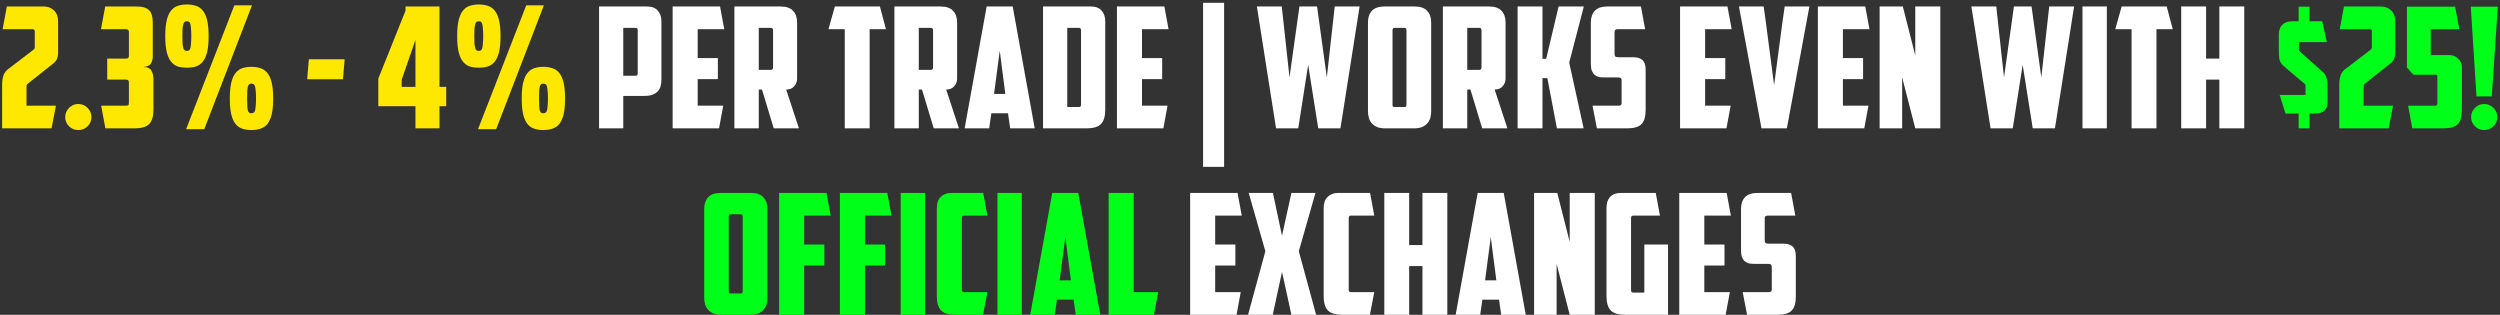
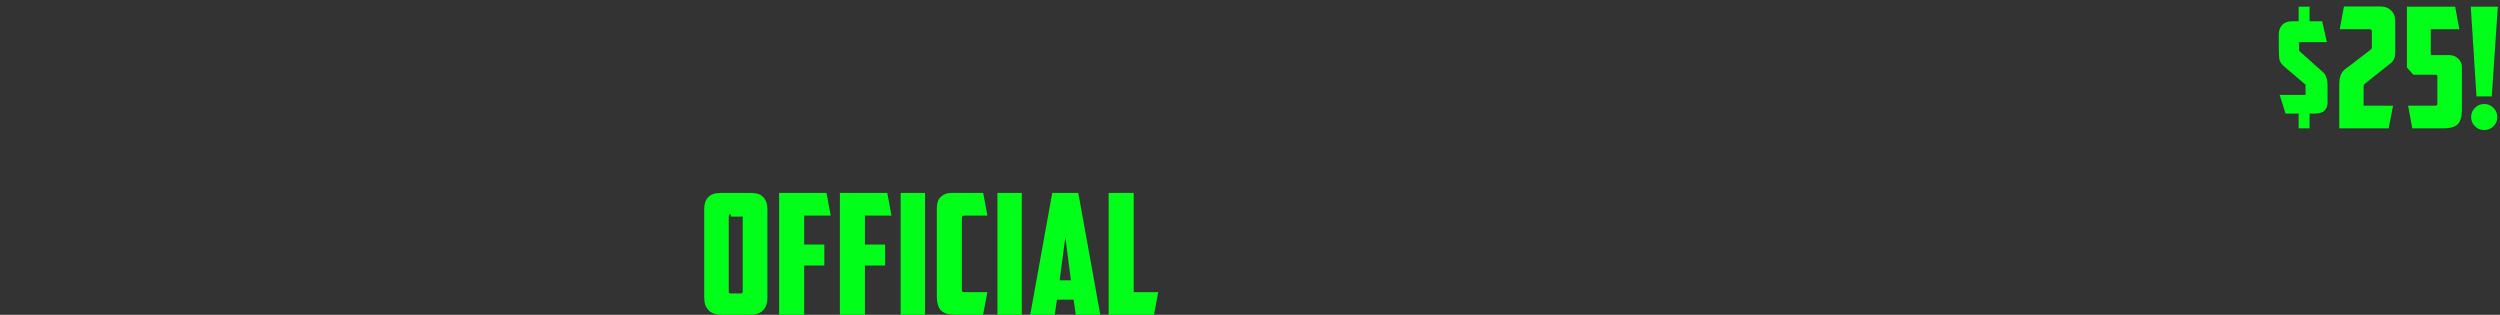
<svg xmlns="http://www.w3.org/2000/svg" width="818" height="103" viewBox="0 0 818 103" fill="none">
  <rect x="0" y="0" width="818" height="103" fill="#333333" stroke="none" />
-   <path d="M19.014 17.195C19.014 18.222 18.831 19.028 18.464 19.615C18.134 20.202 17.511 20.807 16.594 21.43L9.059 27.425C8.802 27.608 8.674 27.92 8.674 28.36V34.575H18.299L16.869 42H0.699V27.645C0.699 26.362 0.882 25.28 1.249 24.4C1.616 23.52 2.294 22.768 3.284 22.145L10.819 16.37C11.076 16.187 11.223 16.04 11.259 15.93C11.332 15.82 11.369 15.673 11.369 15.49V10.265C11.369 9.788 11.113 9.55 10.599 9.55H0.864L2.239 2.125H14.339C15.659 2.125 16.759 2.547 17.639 3.39C18.556 4.233 19.014 5.443 19.014 7.02V17.195ZM21.337 38.315C21.337 37.142 21.759 36.133 22.602 35.29C23.445 34.447 24.454 34.025 25.627 34.025C26.8 34.025 27.809 34.447 28.652 35.29C29.495 36.133 29.917 37.142 29.917 38.315C29.917 39.488 29.495 40.497 28.652 41.34C27.809 42.147 26.8 42.55 25.627 42.55C24.454 42.55 23.445 42.147 22.602 41.34C21.759 40.497 21.337 39.488 21.337 38.315ZM34.421 2.125H44.596C46.649 2.125 48.061 2.547 48.831 3.39C49.601 4.197 49.986 5.517 49.986 7.35V18.405C49.986 19.322 49.784 20.11 49.381 20.77C49.014 21.43 48.189 21.815 46.906 21.925C48.263 21.925 49.143 22.328 49.546 23.135C49.986 23.905 50.206 24.822 50.206 25.885V35.84C50.206 38.04 49.748 39.617 48.831 40.57C47.914 41.523 46.301 42 43.991 42H34.476L33.101 34.575H41.076C41.443 34.575 41.718 34.538 41.901 34.465C42.084 34.355 42.176 34.062 42.176 33.585V27.04C42.176 26.747 42.121 26.508 42.011 26.325C41.901 26.142 41.626 26.05 41.186 26.05H35.081V19.175H41.076C41.516 19.175 41.809 19.102 41.956 18.955C42.103 18.808 42.176 18.515 42.176 18.075V10.54C42.176 10.137 42.084 9.88 41.901 9.77C41.754 9.623 41.534 9.55 41.241 9.55H33.046L34.421 2.125ZM80.858 32.21C80.858 33.237 80.876 34.08 80.913 34.74C80.949 35.363 81.023 35.858 81.133 36.225C81.243 36.555 81.389 36.775 81.573 36.885C81.756 36.995 81.994 37.05 82.288 37.05C82.544 37.05 82.764 36.995 82.948 36.885C83.168 36.775 83.333 36.555 83.443 36.225C83.553 35.858 83.626 35.363 83.663 34.74C83.736 34.08 83.773 33.237 83.773 32.21C83.773 31.183 83.736 30.358 83.663 29.735C83.626 29.075 83.553 28.58 83.443 28.25C83.333 27.883 83.168 27.645 82.948 27.535C82.764 27.425 82.544 27.37 82.288 27.37C81.994 27.37 81.756 27.425 81.573 27.535C81.389 27.645 81.243 27.883 81.133 28.25C81.023 28.58 80.949 29.075 80.913 29.735C80.876 30.358 80.858 31.183 80.858 32.21ZM89.383 32.21C89.383 34.373 89.218 36.133 88.888 37.49C88.558 38.81 88.081 39.855 87.458 40.625C86.834 41.358 86.083 41.853 85.203 42.11C84.359 42.403 83.388 42.55 82.288 42.55C81.188 42.55 80.198 42.403 79.318 42.11C78.474 41.853 77.741 41.358 77.118 40.625C76.494 39.855 76.018 38.81 75.688 37.49C75.358 36.133 75.193 34.373 75.193 32.21C75.193 30.083 75.358 28.342 75.688 26.985C76.018 25.628 76.494 24.583 77.118 23.85C77.741 23.08 78.474 22.567 79.318 22.31C80.198 22.017 81.188 21.87 82.288 21.87C83.388 21.87 84.359 22.017 85.203 22.31C86.083 22.567 86.834 23.08 87.458 23.85C88.081 24.583 88.558 25.628 88.888 26.985C89.218 28.342 89.383 30.083 89.383 32.21ZM59.683 11.805C59.683 12.832 59.701 13.675 59.738 14.335C59.811 14.958 59.903 15.453 60.013 15.82C60.123 16.15 60.269 16.37 60.453 16.48C60.636 16.59 60.874 16.645 61.168 16.645C61.424 16.645 61.644 16.59 61.828 16.48C62.011 16.37 62.158 16.15 62.268 15.82C62.378 15.453 62.451 14.958 62.488 14.335C62.561 13.675 62.598 12.832 62.598 11.805C62.598 10.778 62.561 9.953 62.488 9.33C62.451 8.67 62.378 8.175 62.268 7.845C62.158 7.478 62.011 7.24 61.828 7.13C61.644 7.02 61.424 6.965 61.168 6.965C60.874 6.965 60.636 7.02 60.453 7.13C60.269 7.24 60.123 7.478 60.013 7.845C59.903 8.175 59.811 8.67 59.738 9.33C59.701 9.953 59.683 10.778 59.683 11.805ZM68.263 11.805C68.263 13.968 68.098 15.728 67.768 17.085C67.438 18.405 66.961 19.45 66.338 20.22C65.714 20.953 64.963 21.467 64.083 21.76C63.239 22.017 62.268 22.145 61.168 22.145C60.068 22.145 59.078 22.017 58.198 21.76C57.354 21.467 56.621 20.953 55.998 20.22C55.374 19.45 54.898 18.405 54.568 17.085C54.238 15.728 54.073 13.968 54.073 11.805C54.073 9.678 54.238 7.937 54.568 6.58C54.898 5.223 55.374 4.178 55.998 3.445C56.621 2.675 57.354 2.162 58.198 1.905C59.078 1.612 60.068 1.465 61.168 1.465C62.268 1.465 63.239 1.612 64.083 1.905C64.963 2.162 65.714 2.675 66.338 3.445C66.961 4.178 67.438 5.223 67.768 6.58C68.098 7.937 68.263 9.678 68.263 11.805ZM82.453 1.74L66.833 42.275H60.893L76.678 1.74H82.453ZM101.055 19.395H112.77L112.22 25.94H100.505L101.055 19.395ZM132.691 2.125H143.801V28.415H146.001V34.74H143.801V42H135.936V34.74H123.781V25.72L132.691 3.5V2.125ZM135.936 28.415V13.07L131.426 26.105V28.415H135.936ZM176.367 32.21C176.367 33.237 176.385 34.08 176.422 34.74C176.458 35.363 176.532 35.858 176.642 36.225C176.752 36.555 176.898 36.775 177.082 36.885C177.265 36.995 177.503 37.05 177.797 37.05C178.053 37.05 178.273 36.995 178.457 36.885C178.677 36.775 178.842 36.555 178.952 36.225C179.062 35.858 179.135 35.363 179.172 34.74C179.245 34.08 179.282 33.237 179.282 32.21C179.282 31.183 179.245 30.358 179.172 29.735C179.135 29.075 179.062 28.58 178.952 28.25C178.842 27.883 178.677 27.645 178.457 27.535C178.273 27.425 178.053 27.37 177.797 27.37C177.503 27.37 177.265 27.425 177.082 27.535C176.898 27.645 176.752 27.883 176.642 28.25C176.532 28.58 176.458 29.075 176.422 29.735C176.385 30.358 176.367 31.183 176.367 32.21ZM184.892 32.21C184.892 34.373 184.727 36.133 184.397 37.49C184.067 38.81 183.59 39.855 182.967 40.625C182.343 41.358 181.592 41.853 180.712 42.11C179.868 42.403 178.897 42.55 177.797 42.55C176.697 42.55 175.707 42.403 174.827 42.11C173.983 41.853 173.25 41.358 172.627 40.625C172.003 39.855 171.527 38.81 171.197 37.49C170.867 36.133 170.702 34.373 170.702 32.21C170.702 30.083 170.867 28.342 171.197 26.985C171.527 25.628 172.003 24.583 172.627 23.85C173.25 23.08 173.983 22.567 174.827 22.31C175.707 22.017 176.697 21.87 177.797 21.87C178.897 21.87 179.868 22.017 180.712 22.31C181.592 22.567 182.343 23.08 182.967 23.85C183.59 24.583 184.067 25.628 184.397 26.985C184.727 28.342 184.892 30.083 184.892 32.21ZM155.192 11.805C155.192 12.832 155.21 13.675 155.247 14.335C155.32 14.958 155.412 15.453 155.522 15.82C155.632 16.15 155.778 16.37 155.962 16.48C156.145 16.59 156.383 16.645 156.677 16.645C156.933 16.645 157.153 16.59 157.337 16.48C157.52 16.37 157.667 16.15 157.777 15.82C157.887 15.453 157.96 14.958 157.997 14.335C158.07 13.675 158.107 12.832 158.107 11.805C158.107 10.778 158.07 9.953 157.997 9.33C157.96 8.67 157.887 8.175 157.777 7.845C157.667 7.478 157.52 7.24 157.337 7.13C157.153 7.02 156.933 6.965 156.677 6.965C156.383 6.965 156.145 7.02 155.962 7.13C155.778 7.24 155.632 7.478 155.522 7.845C155.412 8.175 155.32 8.67 155.247 9.33C155.21 9.953 155.192 10.778 155.192 11.805ZM163.772 11.805C163.772 13.968 163.607 15.728 163.277 17.085C162.947 18.405 162.47 19.45 161.847 20.22C161.223 20.953 160.472 21.467 159.592 21.76C158.748 22.017 157.777 22.145 156.677 22.145C155.577 22.145 154.587 22.017 153.707 21.76C152.863 21.467 152.13 20.953 151.507 20.22C150.883 19.45 150.407 18.405 150.077 17.085C149.747 15.728 149.582 13.968 149.582 11.805C149.582 9.678 149.747 7.937 150.077 6.58C150.407 5.223 150.883 4.178 151.507 3.445C152.13 2.675 152.863 2.162 153.707 1.905C154.587 1.612 155.577 1.465 156.677 1.465C157.777 1.465 158.748 1.612 159.592 1.905C160.472 2.162 161.223 2.675 161.847 3.445C162.47 4.178 162.947 5.223 163.277 6.58C163.607 7.937 163.772 9.678 163.772 11.805ZM177.962 1.74L162.342 42.275H156.402L172.187 1.74H177.962Z" fill="#FEE801" />
-   <path d="M203.934 9.11V24.785H207.894C208.224 24.785 208.425 24.73 208.499 24.62C208.609 24.473 208.664 24.253 208.664 23.96V9.88C208.664 9.367 208.425 9.11 207.949 9.11H203.934ZM211.689 2.125C213.265 2.125 214.439 2.565 215.209 3.445C216.015 4.325 216.419 5.498 216.419 6.965V26.05C216.419 26.82 216.327 27.535 216.144 28.195C215.997 28.818 215.704 29.368 215.264 29.845C214.824 30.322 214.237 30.707 213.504 31C212.77 31.257 211.854 31.385 210.754 31.385H203.934V42H196.014V2.125H211.689ZM220.089 2.125H235.599L236.974 9.55H228.284V19.01H234.884V25.885H228.284V34.575H236.644L235.269 42H220.089V2.125ZM248.272 9.11V22.86H252.177C252.691 22.86 252.947 22.585 252.947 22.035V9.935C252.947 9.385 252.691 9.11 252.177 9.11H248.272ZM260.812 25.775C260.812 26.655 260.501 27.462 259.877 28.195C259.291 28.928 258.411 29.295 257.237 29.295L261.417 42H253.167L249.317 29.295H248.272V42H240.297V2.125H255.422C257.292 2.125 258.649 2.602 259.492 3.555C260.372 4.472 260.812 5.718 260.812 7.295V25.775ZM287.904 2.125L289.884 9.55H284.549V42H276.409V9.55H271.074L273.164 2.125H287.904ZM300.625 9.11V22.86H304.53C305.044 22.86 305.3 22.585 305.3 22.035V9.935C305.3 9.385 305.044 9.11 304.53 9.11H300.625ZM313.165 25.775C313.165 26.655 312.854 27.462 312.23 28.195C311.644 28.928 310.764 29.295 309.59 29.295L313.77 42H305.52L301.67 29.295H300.625V42H292.65V2.125H307.775C309.645 2.125 311.002 2.602 311.845 3.555C312.725 4.472 313.165 5.718 313.165 7.295V25.775ZM324.371 37.05L323.656 42H315.626L322.831 2.125H331.356L338.561 42H330.531L329.816 37.05H324.371ZM325.251 30.725H328.936L327.121 16.59L325.251 30.725ZM349.204 9.11V35.015H352.944C353.274 35.015 353.476 34.96 353.549 34.85C353.659 34.703 353.714 34.483 353.714 34.19V9.88C353.714 9.367 353.476 9.11 352.999 9.11H349.204ZM361.634 35.84C361.634 38.04 361.176 39.617 360.259 40.57C359.343 41.523 357.729 42 355.419 42H341.284V2.125H356.904C358.481 2.125 359.654 2.565 360.424 3.445C361.231 4.325 361.634 5.498 361.634 6.965V35.84ZM365.467 2.125H380.977L382.352 9.55H373.662V19.01H380.262V25.885H373.662V34.575H382.022L380.647 42H365.467V2.125ZM400.526 0.915V54.595H393.651V0.915H400.526ZM436.72 2.125H444.86L438.59 42H431.33L428.03 21.21L424.785 42H417.525L411.255 2.125H419.395L421.925 25.335L425.17 2.125H430.945L434.135 25.335L436.72 2.125ZM456.347 9.11C455.87 9.11 455.632 9.367 455.632 9.88V34.19C455.632 34.483 455.669 34.703 455.742 34.85C455.852 34.96 456.072 35.015 456.402 35.015H459.427C459.757 35.015 459.959 34.96 460.032 34.85C460.142 34.703 460.197 34.483 460.197 34.19V9.88C460.197 9.367 459.959 9.11 459.482 9.11H456.347ZM468.282 36.335C468.282 37.105 468.19 37.838 468.007 38.535C467.824 39.195 467.512 39.782 467.072 40.295C466.632 40.808 466.045 41.23 465.312 41.56C464.579 41.853 463.662 42 462.562 42H453.322C452.222 42 451.305 41.853 450.572 41.56C449.839 41.23 449.252 40.808 448.812 40.295C448.372 39.782 448.06 39.195 447.877 38.535C447.694 37.838 447.602 37.105 447.602 36.335V7.295C447.602 5.718 448.024 4.472 448.867 3.555C449.747 2.602 451.122 2.125 452.992 2.125H462.892C464.762 2.125 466.119 2.602 466.962 3.555C467.842 4.472 468.282 5.718 468.282 7.295V36.335ZM480.082 9.11V22.86H483.987C484.5 22.86 484.757 22.585 484.757 22.035V9.935C484.757 9.385 484.5 9.11 483.987 9.11H480.082ZM492.622 25.775C492.622 26.655 492.31 27.462 491.687 28.195C491.1 28.928 490.22 29.295 489.047 29.295L493.227 42H484.977L481.127 29.295H480.082V42H472.107V2.125H487.232C489.102 2.125 490.459 2.602 491.302 3.555C492.182 4.472 492.622 5.718 492.622 7.295V25.775ZM504.699 19.23H505.909L509.979 2.125H518.229L513.444 20.495L518.174 42H509.429L506.294 25.555H504.699V42H496.559V2.125H504.699V19.23ZM522.506 42L521.076 34.575H529.656C530.28 34.575 530.591 34.3 530.591 33.75V26.49C530.591 25.94 530.481 25.61 530.261 25.5C530.041 25.39 529.656 25.335 529.106 25.335H524.981C524.395 25.335 523.826 25.298 523.276 25.225C522.763 25.115 522.286 24.895 521.846 24.565C521.443 24.235 521.113 23.777 520.856 23.19C520.636 22.603 520.526 21.815 520.526 20.825V7.295C520.526 5.718 520.948 4.472 521.791 3.555C522.671 2.602 524.046 2.125 525.916 2.125H536.916L538.291 9.55H529.271C528.611 9.55 528.281 9.843 528.281 10.43V17.69C528.281 18.093 528.373 18.368 528.556 18.515C528.776 18.662 529.088 18.735 529.491 18.735H534.496C535.78 18.735 536.751 19.047 537.411 19.67C538.108 20.257 538.456 21.302 538.456 22.805V35.95C538.456 38.15 537.998 39.708 537.081 40.625C536.201 41.542 534.625 42 532.351 42H522.506ZM549.717 2.125H565.227L566.602 9.55H557.912V19.01H564.512V25.885H557.912V34.575H566.272L564.897 42H549.717V2.125ZM583.947 2.125H592.032L584.662 42H576.357L568.987 2.125H577.072L577.787 7.24L580.482 27.865L583.232 7.13L583.947 2.125ZM594.807 2.125H610.317L611.692 9.55H603.002V19.01H609.602V25.885H603.002V34.575H611.362L609.987 42H594.807V2.125ZM615.015 2.125H622.605L626.675 18.13V2.125H634.87V42H626.675L622.385 25.335V42H615.015V2.125ZM670.504 2.125H678.644L672.374 42H665.114L661.814 21.21L658.569 42H651.309L645.039 2.125H653.179L655.709 25.335L658.954 2.125H664.729L667.919 25.335L670.504 2.125ZM681.386 2.125H689.361V42H681.386V2.125ZM708.946 2.125L710.926 9.55H705.591V42H697.451V9.55H692.116L694.206 2.125H708.946ZM734.317 42H726.177V26.05H721.832V42H713.692V2.125H721.832V19.175H726.177V2.125H734.317V42ZM389.414 63.125H404.924L406.299 70.55H397.609V80.01H404.209V86.885H397.609V95.575H405.969L404.594 103H389.414V63.125ZM424.971 82.21L430.636 103H422.551L419.471 88.975L416.446 103H408.361L414.026 82.21L408.581 63.125H416.501L419.471 77.15L422.551 63.125H430.416L424.971 82.21ZM439.322 103C437.012 103 435.398 102.523 434.482 101.57C433.565 100.617 433.107 99.04 433.107 96.84V68.02C433.107 66.443 433.547 65.233 434.427 64.39C435.343 63.547 436.462 63.125 437.782 63.125H448.287L449.662 70.55H442.017C441.54 70.55 441.302 70.807 441.302 71.32V94.805C441.302 95.318 441.54 95.575 442.017 95.575H449.662L448.232 103H439.322ZM473.564 103H465.424V87.05H461.079V103H452.939V63.125H461.079V80.175H465.424V63.125H473.564V103ZM485.035 98.05L484.32 103H476.29L483.495 63.125H492.02L499.225 103H491.195L490.48 98.05H485.035ZM485.915 91.725H489.6L487.785 77.59L485.915 91.725ZM501.949 63.125H509.539L513.609 79.13V63.125H521.804V103H513.609L509.319 86.335V103H501.949V63.125ZM525.648 67.965C525.648 66.498 526.033 65.325 526.803 64.445C527.61 63.565 528.802 63.125 530.378 63.125H541.763L543.138 70.55H534.393C533.917 70.55 533.678 70.807 533.678 71.32V94.97C533.678 95.483 533.917 95.74 534.393 95.74H538.023V80.01H545.778V103H531.863C529.553 103 527.94 102.523 527.023 101.57C526.107 100.617 525.648 99.04 525.648 96.84V67.965ZM549.455 63.125H564.965L566.34 70.55H557.65V80.01H564.25V86.885H557.65V95.575H566.01L564.635 103H549.455V63.125ZM571.643 103L570.213 95.575H578.793C579.417 95.575 579.728 95.3 579.728 94.75V87.49C579.728 86.94 579.618 86.61 579.398 86.5C579.178 86.39 578.793 86.335 578.243 86.335H574.118C573.532 86.335 572.963 86.298 572.413 86.225C571.9 86.115 571.423 85.895 570.983 85.565C570.58 85.235 570.25 84.777 569.993 84.19C569.773 83.603 569.663 82.815 569.663 81.825V68.295C569.663 66.718 570.085 65.472 570.928 64.555C571.808 63.602 573.183 63.125 575.053 63.125H586.053L587.428 70.55H578.408C577.748 70.55 577.418 70.843 577.418 71.43V78.69C577.418 79.093 577.51 79.368 577.693 79.515C577.913 79.662 578.225 79.735 578.628 79.735H583.633C584.917 79.735 585.888 80.047 586.548 80.67C587.245 81.257 587.593 82.302 587.593 83.805V96.95C587.593 99.15 587.135 100.708 586.218 101.625C585.338 102.542 583.762 103 581.488 103H571.643Z" fill="white" />
-   <path d="M754.369 27.7L747.439 21.815C746.486 21.008 745.936 20.165 745.789 19.285C745.679 18.405 745.624 17.378 745.624 16.205V11.255C745.624 9.972 745.991 8.945 746.724 8.175C747.457 7.368 748.539 6.965 749.969 6.965H752.114V2.18H755.689V6.965H759.814L761.354 13.785H752.279V16.645L759.759 23.3C760.492 23.923 760.969 24.602 761.189 25.335C761.446 26.032 761.574 26.857 761.574 27.81V33.475C761.574 35.932 760.181 37.16 757.394 37.16H755.689V42H752.114V37.16H747.824L745.899 31.055H754.369V27.7ZM783.716 17.195C783.716 18.222 783.533 19.028 783.166 19.615C782.836 20.202 782.213 20.807 781.296 21.43L773.761 27.425C773.504 27.608 773.376 27.92 773.376 28.36V34.575H783.001L781.571 42H765.401V27.645C765.401 26.362 765.584 25.28 765.951 24.4C766.318 23.52 766.996 22.768 767.986 22.145L775.521 16.37C775.778 16.187 775.924 16.04 775.961 15.93C776.034 15.82 776.071 15.673 776.071 15.49V10.265C776.071 9.788 775.814 9.55 775.301 9.55H765.566L766.941 2.125H779.041C780.361 2.125 781.461 2.547 782.341 3.39C783.258 4.233 783.716 5.443 783.716 7.02V17.195ZM789.303 42L787.928 34.575H796.838C797.278 34.575 797.498 34.373 797.498 33.97V25.005C797.498 24.638 797.315 24.455 796.948 24.455H789.633L787.543 22.09V2.18H803.328L804.703 9.55H795.353V18.02H801.348C802.558 18.02 803.548 18.405 804.318 19.175C805.125 19.908 805.528 20.807 805.528 21.87V36.005C805.528 38.205 805.07 39.763 804.153 40.68C803.236 41.56 801.641 42 799.368 42H789.303ZM808.436 2.18H817.291L815.311 31.55H810.306L808.436 2.18ZM808.546 38.315C808.546 39.488 808.968 40.497 809.811 41.34C810.655 42.147 811.663 42.55 812.836 42.55C814.01 42.55 815.018 42.147 815.861 41.34C816.705 40.497 817.126 39.488 817.126 38.315C817.126 37.142 816.705 36.133 815.861 35.29C815.018 34.447 814.01 34.025 812.836 34.025C811.663 34.025 810.655 34.447 809.811 35.29C808.968 36.133 808.546 37.142 808.546 38.315ZM239.166 70.11C238.689 70.11 238.451 70.367 238.451 70.88V95.19C238.451 95.483 238.487 95.703 238.561 95.85C238.671 95.96 238.891 96.015 239.221 96.015H242.246C242.576 96.015 242.777 95.96 242.851 95.85C242.961 95.703 243.016 95.483 243.016 95.19V70.88C243.016 70.367 242.777 70.11 242.301 70.11H239.166ZM251.101 97.335C251.101 98.105 251.009 98.838 250.826 99.535C250.642 100.195 250.331 100.782 249.891 101.295C249.451 101.808 248.864 102.23 248.131 102.56C247.397 102.853 246.481 103 245.381 103H236.141C235.041 103 234.124 102.853 233.391 102.56C232.657 102.23 232.071 101.808 231.631 101.295C231.191 100.782 230.879 100.195 230.696 99.535C230.512 98.838 230.421 98.105 230.421 97.335V68.295C230.421 66.718 230.842 65.472 231.686 64.555C232.566 63.602 233.941 63.125 235.811 63.125H245.711C247.581 63.125 248.937 63.602 249.781 64.555C250.661 65.472 251.101 66.718 251.101 68.295V97.335ZM254.926 63.125H270.436L271.811 70.55H263.121V80.01H269.721V86.885H263.121V103H254.926V63.125ZM274.812 63.125H290.322L291.697 70.55H283.007V80.01H289.607V86.885H283.007V103H274.812V63.125ZM294.698 63.125H302.673V103H294.698V63.125ZM312.742 103C310.432 103 308.819 102.523 307.902 101.57C306.985 100.617 306.527 99.04 306.527 96.84V68.02C306.527 66.443 306.967 65.233 307.847 64.39C308.764 63.547 309.882 63.125 311.202 63.125H321.707L323.082 70.55H315.437C314.96 70.55 314.722 70.807 314.722 71.32V94.805C314.722 95.318 314.96 95.575 315.437 95.575H323.082L321.652 103H312.742ZM326.359 63.125H334.334V103H326.359V63.125ZM345.834 98.05L345.119 103H337.089L344.294 63.125H352.819L360.024 103H351.994L351.279 98.05H345.834ZM346.714 91.725H350.399L348.584 77.59L346.714 91.725ZM362.747 63.125H370.942V95.575H378.972L377.597 103H362.747V63.125Z" fill="#00FF19" />
+   <path d="M754.369 27.7L747.439 21.815C746.486 21.008 745.936 20.165 745.789 19.285C745.679 18.405 745.624 17.378 745.624 16.205V11.255C745.624 9.972 745.991 8.945 746.724 8.175C747.457 7.368 748.539 6.965 749.969 6.965H752.114V2.18H755.689V6.965H759.814L761.354 13.785H752.279V16.645L759.759 23.3C760.492 23.923 760.969 24.602 761.189 25.335C761.446 26.032 761.574 26.857 761.574 27.81V33.475C761.574 35.932 760.181 37.16 757.394 37.16H755.689V42H752.114V37.16H747.824L745.899 31.055H754.369V27.7ZM783.716 17.195C783.716 18.222 783.533 19.028 783.166 19.615C782.836 20.202 782.213 20.807 781.296 21.43L773.761 27.425C773.504 27.608 773.376 27.92 773.376 28.36V34.575H783.001L781.571 42H765.401V27.645C765.401 26.362 765.584 25.28 765.951 24.4C766.318 23.52 766.996 22.768 767.986 22.145L775.521 16.37C775.778 16.187 775.924 16.04 775.961 15.93C776.034 15.82 776.071 15.673 776.071 15.49V10.265C776.071 9.788 775.814 9.55 775.301 9.55H765.566L766.941 2.125H779.041C780.361 2.125 781.461 2.547 782.341 3.39C783.258 4.233 783.716 5.443 783.716 7.02V17.195ZM789.303 42L787.928 34.575H796.838C797.278 34.575 797.498 34.373 797.498 33.97V25.005C797.498 24.638 797.315 24.455 796.948 24.455H789.633L787.543 22.09V2.18H803.328L804.703 9.55H795.353V18.02H801.348C802.558 18.02 803.548 18.405 804.318 19.175C805.125 19.908 805.528 20.807 805.528 21.87V36.005C805.528 38.205 805.07 39.763 804.153 40.68C803.236 41.56 801.641 42 799.368 42H789.303ZM808.436 2.18H817.291L815.311 31.55H810.306L808.436 2.18ZM808.546 38.315C808.546 39.488 808.968 40.497 809.811 41.34C810.655 42.147 811.663 42.55 812.836 42.55C814.01 42.55 815.018 42.147 815.861 41.34C816.705 40.497 817.126 39.488 817.126 38.315C817.126 37.142 816.705 36.133 815.861 35.29C815.018 34.447 814.01 34.025 812.836 34.025C811.663 34.025 810.655 34.447 809.811 35.29C808.968 36.133 808.546 37.142 808.546 38.315ZM239.166 70.11C238.689 70.11 238.451 70.367 238.451 70.88V95.19C238.451 95.483 238.487 95.703 238.561 95.85C238.671 95.96 238.891 96.015 239.221 96.015H242.246C242.576 96.015 242.777 95.96 242.851 95.85C242.961 95.703 243.016 95.483 243.016 95.19V70.88H239.166ZM251.101 97.335C251.101 98.105 251.009 98.838 250.826 99.535C250.642 100.195 250.331 100.782 249.891 101.295C249.451 101.808 248.864 102.23 248.131 102.56C247.397 102.853 246.481 103 245.381 103H236.141C235.041 103 234.124 102.853 233.391 102.56C232.657 102.23 232.071 101.808 231.631 101.295C231.191 100.782 230.879 100.195 230.696 99.535C230.512 98.838 230.421 98.105 230.421 97.335V68.295C230.421 66.718 230.842 65.472 231.686 64.555C232.566 63.602 233.941 63.125 235.811 63.125H245.711C247.581 63.125 248.937 63.602 249.781 64.555C250.661 65.472 251.101 66.718 251.101 68.295V97.335ZM254.926 63.125H270.436L271.811 70.55H263.121V80.01H269.721V86.885H263.121V103H254.926V63.125ZM274.812 63.125H290.322L291.697 70.55H283.007V80.01H289.607V86.885H283.007V103H274.812V63.125ZM294.698 63.125H302.673V103H294.698V63.125ZM312.742 103C310.432 103 308.819 102.523 307.902 101.57C306.985 100.617 306.527 99.04 306.527 96.84V68.02C306.527 66.443 306.967 65.233 307.847 64.39C308.764 63.547 309.882 63.125 311.202 63.125H321.707L323.082 70.55H315.437C314.96 70.55 314.722 70.807 314.722 71.32V94.805C314.722 95.318 314.96 95.575 315.437 95.575H323.082L321.652 103H312.742ZM326.359 63.125H334.334V103H326.359V63.125ZM345.834 98.05L345.119 103H337.089L344.294 63.125H352.819L360.024 103H351.994L351.279 98.05H345.834ZM346.714 91.725H350.399L348.584 77.59L346.714 91.725ZM362.747 63.125H370.942V95.575H378.972L377.597 103H362.747V63.125Z" fill="#00FF19" />
</svg>